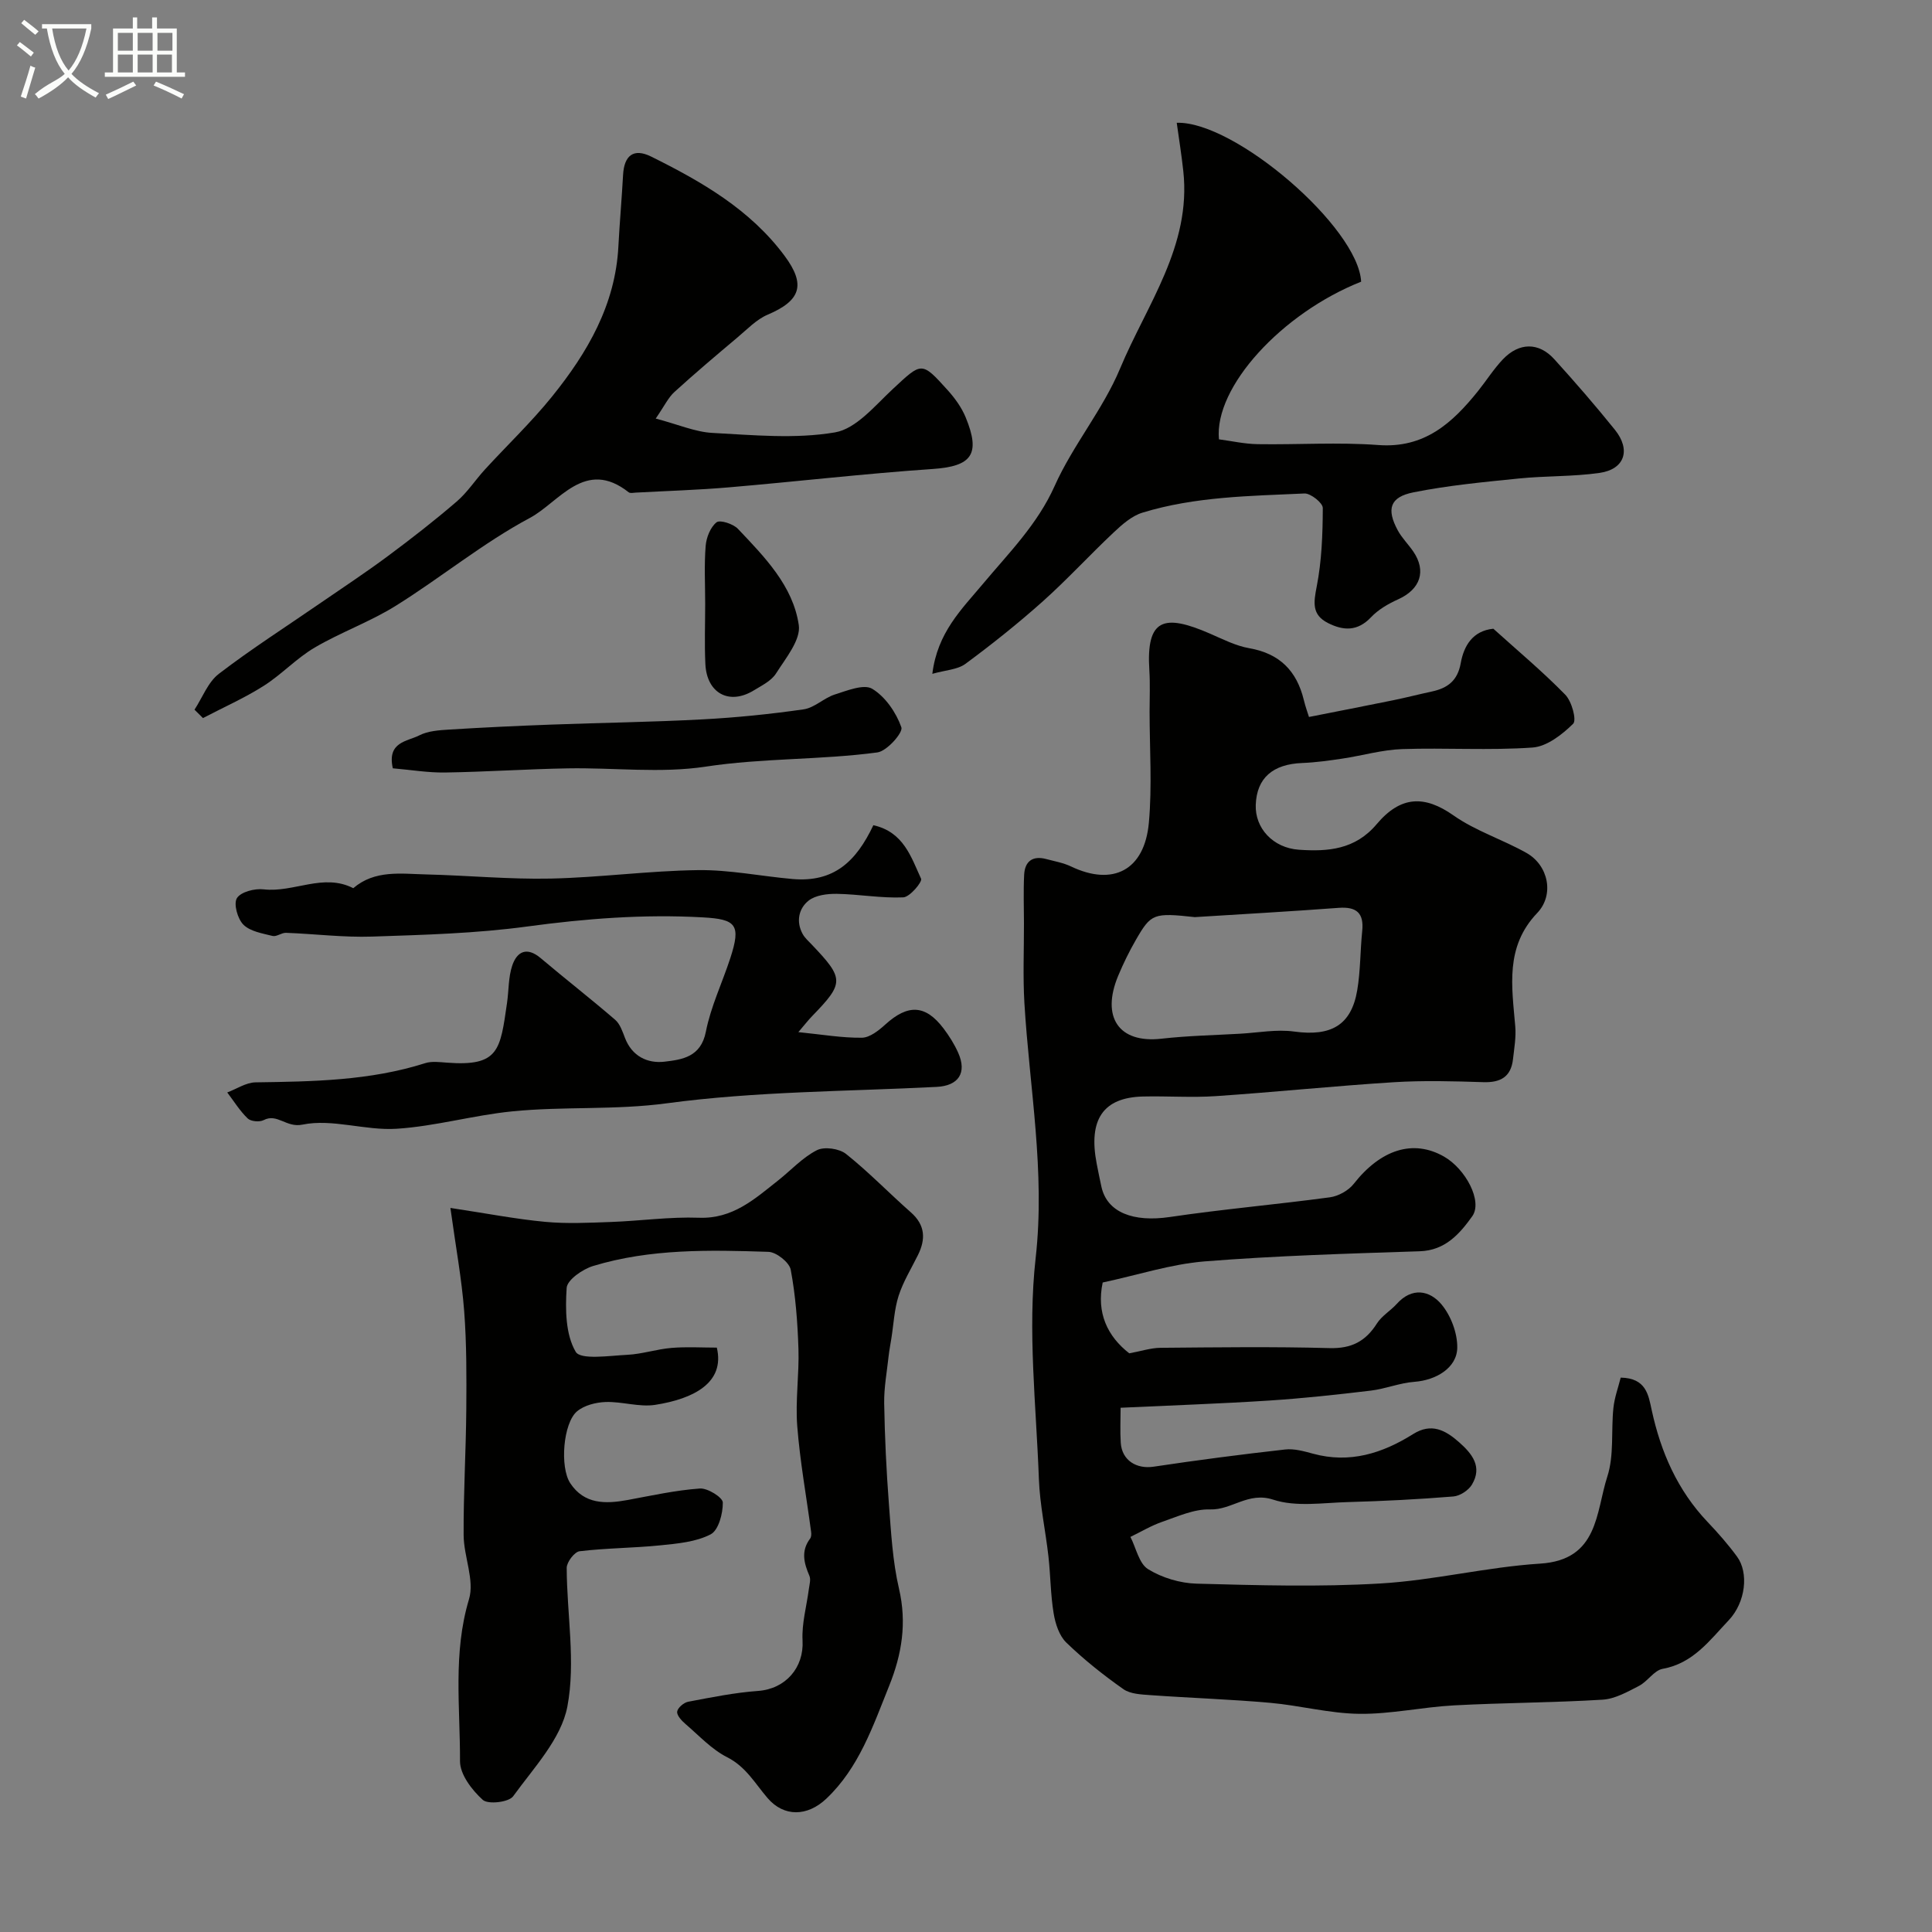
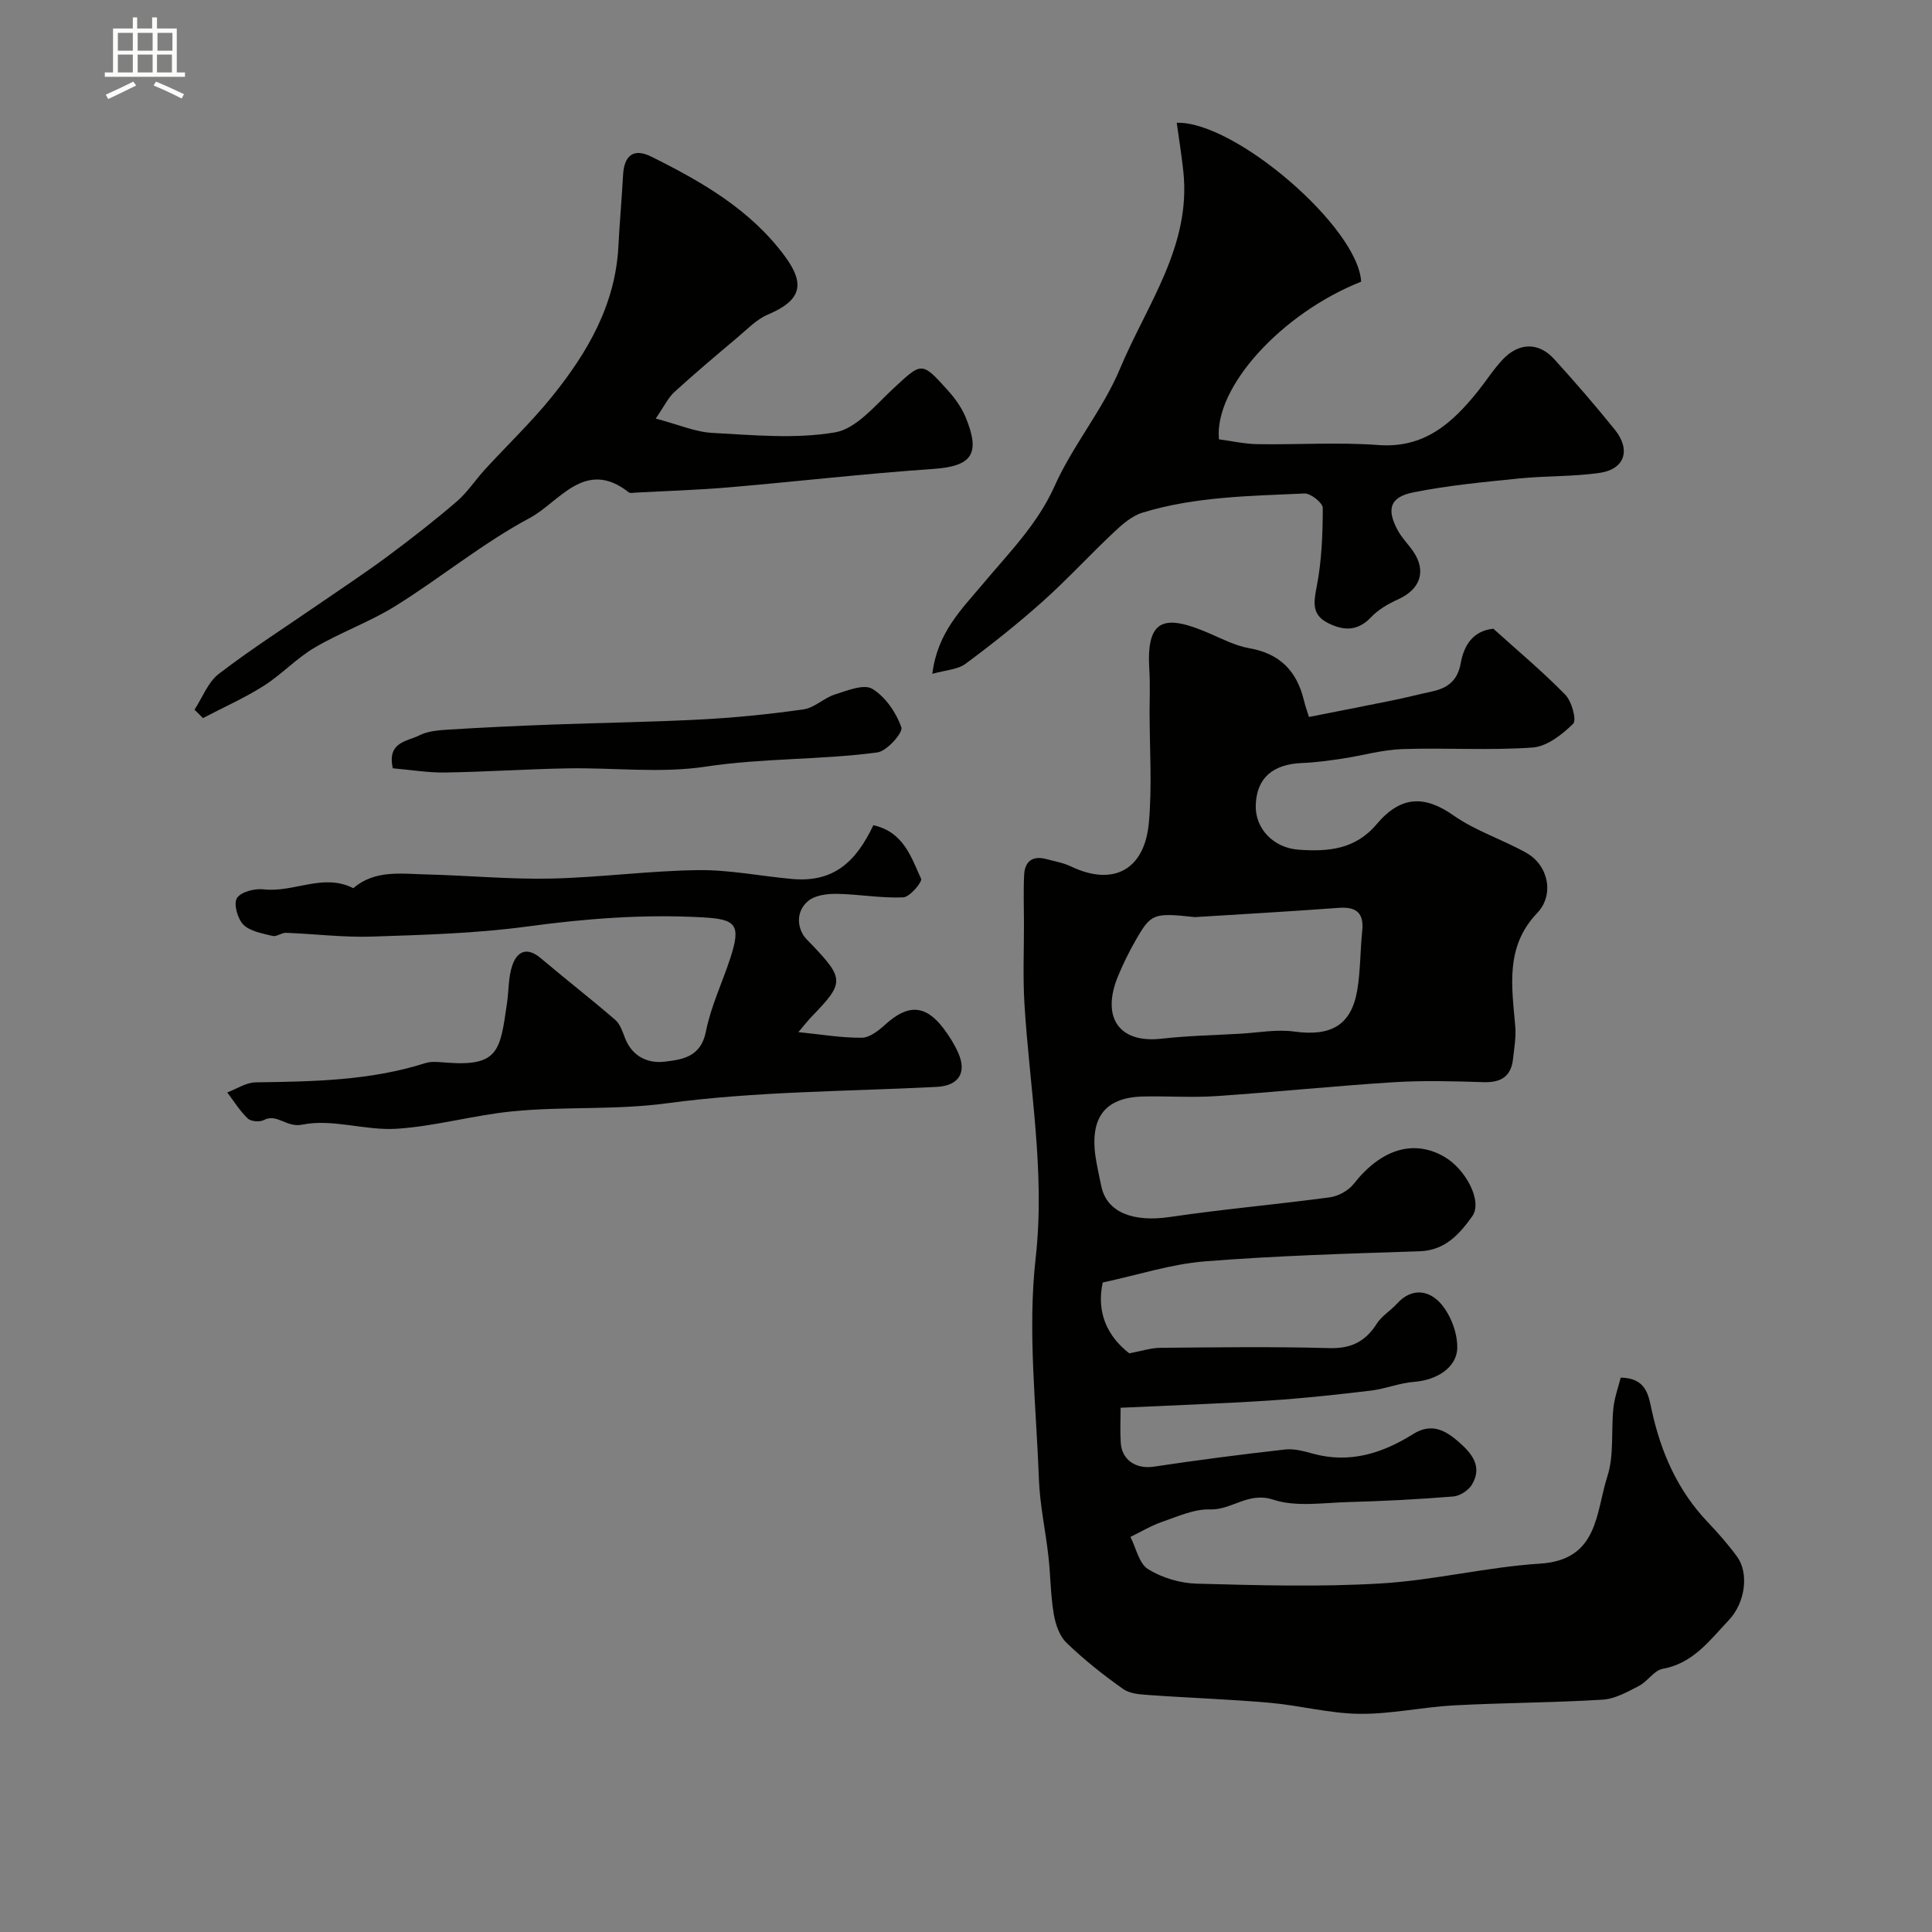
<svg xmlns="http://www.w3.org/2000/svg" enable-background="new 0 0 400 400" viewBox="0 0 400 400">
  <rect x="0" y="0" width="400" height="400" fill="#808080" stroke="none" />
-   <path d="m6.4 11.7c-1-.8-1.9-1.6-2.9-2.3l.6-.7c.9.7 1.9 1.4 2.9 2.2zm-2.1 8.3c.7-2.1 1.4-4.2 2-6.4.2.1.6.3 1 .4-.7 2.3-1.3 4.4-1.9 6.4zm3-12.8c-1.1-.9-2.1-1.7-2.9-2.4l.6-.7c1 .8 2 1.5 3 2.4zm1.4-1.3v-.9h10.2v.9c-.9 4.2-2.3 7.3-4.1 9.4 1.3 1.4 3.2 2.7 5.7 4-.2.2-.4.5-.7.9-2.5-1.4-4.4-2.7-5.7-4.2-1.4 1.5-3.5 3-6.1 4.4 0 0 0 0-.1-.1-.3-.4-.5-.7-.7-.8 2.7-2.3 4.7-2.8 6.2-4.2-1.8-2.2-3-5.3-3.7-9.4zm9.2 0h-7.1c.6 3.8 1.7 6.7 3.4 8.7 1.7-2 2.9-4.8 3.7-8.7z" fill="#fbfcfa" />
  <path d="m31.6 3.6h.9v2.3h4.1v9.1h1.7v.9h-16.6v-.9h1.7v-9.1h4.1v-2.3h.9v2.3h3.1v-2.3zm-4 13.3.6.8c-1.9.9-3.8 1.9-5.8 2.8-.2-.3-.3-.6-.5-.9 2-.9 3.9-1.8 5.7-2.7zm-3.2-10.1v3.7h3.1v-3.7zm0 4.5v3.7h3.1v-3.7zm4.1-4.5v3.7h3.1v-3.7zm0 4.5v3.7h3.1v-3.7zm9.1 9.1c-2.1-1.1-4.1-2-5.8-2.7l.5-.8c2.2.9 4.1 1.8 5.8 2.6zm-1.9-13.6h-3.1v3.7h3.1zm-3.2 4.5v3.7h3.1v-3.7z" fill="#fbfcfa" />
  <g fill="#010100">
    <path d="m228.3 265.53c-1.34 6.31 1.01 11.16 5.5 14.66 2.47-.45 4.46-1.12 6.45-1.14 11.66-.1 23.33-.26 34.99.06 4.54.13 7.48-1.38 9.83-5.09 1.01-1.59 2.83-2.64 4.13-4.08 3.15-3.5 6.8-2.77 9.21.08 1.97 2.33 3.35 5.98 3.3 9.02-.07 4.18-4.41 6.72-8.86 7.05-3.03.22-5.98 1.45-9.02 1.82-7.01.84-14.03 1.6-21.07 2.06-10.05.65-20.12.99-30.75 1.49 0 2.38-.13 4.83.03 7.26.24 3.64 3.26 5.48 6.82 4.94 9.05-1.36 18.13-2.54 27.22-3.56 1.87-.21 3.89.36 5.76.87 7.61 2.08 14.37-.07 20.73-4.06 3.78-2.37 6.66-.83 9.5 1.67 2.72 2.4 4.89 5.09 2.68 8.79-.71 1.19-2.48 2.35-3.85 2.46-7.26.59-14.55.96-21.83 1.16-5.18.14-10.75 1.05-15.46-.5-5.19-1.7-8.57 2.17-13.09 2.02-3.27-.11-6.65 1.45-9.88 2.56-2.29.79-4.4 2.07-6.6 3.13 1.18 2.3 1.78 5.52 3.66 6.68 2.9 1.79 6.64 2.91 10.07 3 12.68.34 25.4.71 38.05-.04 11.07-.65 22-3.41 33.07-4.11 12.09-.77 11.49-10.62 13.89-18.03 1.43-4.41.76-9.47 1.26-14.21.23-2.17 1.01-4.27 1.51-6.27 5.26.1 5.73 3.55 6.41 6.69 1.89 8.74 5.35 16.65 11.6 23.22 2.15 2.26 4.23 4.63 6.07 7.14 2.46 3.34 1.81 9.46-1.73 13.2-3.9 4.11-7.34 8.91-13.65 10.04-1.79.32-3.13 2.62-4.92 3.54-2.38 1.23-4.96 2.69-7.52 2.85-10.25.63-20.53.63-30.78 1.18-6.55.35-13.07 1.83-19.59 1.75-6.16-.07-12.29-1.73-18.48-2.28-8.24-.73-16.51-1-24.76-1.59-1.92-.14-4.17-.22-5.63-1.25-4.15-2.92-8.16-6.11-11.8-9.63-1.47-1.42-2.27-3.9-2.62-6.03-.65-3.88-.64-7.87-1.08-11.79-.6-5.36-1.78-10.68-1.98-16.05-.56-15.25-2.36-30.7-.67-45.74 2.02-17.95-1.28-35.24-2.33-52.82-.32-5.48-.08-10.99-.09-16.49-.01-3.36-.13-6.72.04-10.07.15-2.8 1.79-3.98 4.58-3.23 1.72.46 3.53.77 5.12 1.53 8.67 4.14 15.22.82 16.12-9.05.69-7.63.15-15.37.15-23.06 0-2.83.13-5.67-.05-8.5-.69-10.75 3.03-11.73 12.52-7.61 2.67 1.16 5.37 2.55 8.19 3.04 6.29 1.1 9.81 4.71 11.27 10.71.34 1.41.84 2.78 1.07 3.52 5.9-1.17 11.64-2.28 17.38-3.45 2.7-.55 5.36-1.24 8.06-1.82 3.25-.7 5.33-2.22 5.98-5.88.64-3.56 2.46-6.69 6.75-7.12 4.97 4.49 10.18 8.84 14.9 13.67 1.34 1.37 2.39 5.26 1.62 6.01-2.28 2.24-5.44 4.71-8.41 4.92-8.95.63-17.99.02-26.97.32-4.15.14-8.25 1.35-12.39 1.97-2.75.41-5.52.8-8.29.91-6.14.23-9.45 3.12-9.65 8.66-.18 4.81 3.54 8.93 8.96 9.3 5.98.41 11.62-.01 16.08-5.3 4.96-5.88 9.9-6.03 15.91-1.8 4.58 3.22 10.17 4.98 15.1 7.76 4.56 2.57 5.81 8.68 2.22 12.44-6.69 7.01-5.24 15.21-4.54 23.49.19 2.23-.22 4.52-.47 6.77-.41 3.66-2.58 4.88-6.16 4.76-6.16-.2-12.35-.37-18.49.01-12.3.77-24.57 2.05-36.87 2.88-5 .34-10.05-.04-15.08.08-8.26.2-11.36 4.76-9.59 13.92.31 1.59.63 3.19.98 4.77 1.17 5.33 6.62 7.37 14.14 6.26 11.01-1.63 22.12-2.59 33.16-4.08 1.76-.24 3.84-1.39 4.93-2.78 5.6-7.13 12.31-9.3 18.7-5.65 4.47 2.55 8.05 9.26 5.84 12.36-2.56 3.57-5.55 7.07-10.86 7.24-14.87.49-29.76.92-44.58 2.1-6.92.56-13.71 2.79-21.07 4.37zm19.07-75.65c-8.52-.93-9.05-.75-12.18 4.68-1.39 2.4-2.61 4.91-3.68 7.46-3.55 8.51.06 14.04 8.97 13.03 5.4-.61 10.85-.72 16.28-1.03 3.73-.21 7.54-.95 11.17-.45 7.62 1.05 11.84-1.28 13.07-8.55.68-4.02.61-8.17 1.03-12.24.39-3.75-1.17-5.09-4.87-4.82-9.92.74-19.86 1.3-29.79 1.92z" />
-     <path d="m93.25 250.09c7.66 1.16 13.62 2.32 19.63 2.88 4.48.42 9.04.19 13.56.03 6.1-.22 12.21-1.1 18.28-.88 7 .26 11.52-3.88 16.37-7.71 2.67-2.11 5.06-4.76 8.03-6.27 1.54-.79 4.63-.35 6.04.77 4.7 3.74 8.9 8.11 13.42 12.09 2.99 2.63 3.11 5.54 1.47 8.85-1.38 2.79-3.05 5.49-4 8.43-.9 2.81-1.03 5.86-1.5 8.81-.19 1.22-.43 2.44-.57 3.67-.35 3.25-.97 6.52-.92 9.77.12 6.96.45 13.93.98 20.87.45 5.87.76 11.83 2.09 17.53 1.65 7.09.6 13.55-2.04 20.11-3.36 8.35-6.24 16.95-13.01 23.36-3.92 3.71-8.78 3.83-12.18-.15-2.6-3.03-4.46-6.47-8.36-8.44-3.2-1.62-5.8-4.46-8.59-6.85-.79-.68-1.83-1.77-1.75-2.57.08-.78 1.36-1.89 2.27-2.06 4.8-.91 9.62-1.89 14.47-2.24 5.71-.41 9.53-4.83 9.22-10.44-.19-3.51.84-7.08 1.3-10.62.12-.92.45-2 .12-2.77-1.13-2.63-1.79-5.14.14-7.7.26-.34.28-.97.21-1.43-.97-7.29-2.3-14.55-2.87-21.88-.41-5.29.42-10.67.25-16-.18-5.48-.59-11-1.6-16.37-.29-1.52-2.97-3.65-4.62-3.7-12.19-.4-24.45-.67-36.29 2.93-2.18.66-5.37 2.87-5.48 4.54-.29 4.45-.24 9.62 1.87 13.22 1.01 1.73 6.98.81 10.68.63 3.07-.15 6.1-1.18 9.18-1.43 3.13-.26 6.29-.06 9.36-.06 1.73 7.27-4.81 10.61-12.76 11.85-3.3.51-6.84-.7-10.25-.59-2.03.07-4.45.68-5.94 1.94-2.87 2.44-3.59 11.55-1.39 14.88 2.9 4.38 7.29 4.31 11.87 3.47 4.97-.92 9.94-2.02 14.96-2.38 1.6-.12 4.74 1.85 4.75 2.9.03 2.27-.88 5.74-2.52 6.59-3.04 1.58-6.84 1.91-10.37 2.27-5.57.57-11.21.56-16.77 1.23-1.05.13-2.66 2.25-2.66 3.44.03 9.6 1.89 19.48.14 28.7-1.27 6.7-6.96 12.69-11.23 18.59-.9 1.24-5.19 1.73-6.28.75-2.24-2.02-4.73-5.27-4.72-8.01.04-11.17-1.49-22.39 1.86-33.53 1.19-3.95-1.08-8.81-1.11-13.27-.05-8.66.48-17.32.55-25.98.05-6.81.08-13.66-.44-20.44-.51-6.63-1.73-13.2-2.85-21.33z" />
+     <path d="m93.25 250.09z" />
    <path d="m193.03 139.51c1.05-8.57 6.07-13.36 10.48-18.63 5.36-6.41 11.27-12.29 14.84-20.26 3.77-8.44 10-15.81 13.55-24.32 5.5-13.19 14.78-25.35 13.09-40.87-.36-3.35-.9-6.68-1.36-10.01 12.01-.38 37.59 21.65 38.18 32.9-16.42 6.51-30.47 21.82-29.44 32.64 2.6.34 5.31.96 8.02 1 8.33.13 16.7-.44 24.99.18 9.55.71 15.31-4.56 20.61-11.15 1.74-2.17 3.24-4.56 5.14-6.57 3.38-3.56 7.45-3.6 10.67-.05 4.31 4.75 8.52 9.61 12.54 14.6 3.37 4.18 2.04 8.19-3.16 8.94-5.52.79-11.18.59-16.74 1.16-7.3.74-14.65 1.43-21.83 2.87-4.87.98-5.59 3.48-3.21 7.88.85 1.56 2.17 2.86 3.19 4.34 2.78 4.06 1.48 7.84-3.09 9.91-2.04.92-4.13 2.12-5.64 3.72-2.8 2.96-5.73 2.82-8.94 1.19-3.34-1.7-2.96-4.22-2.31-7.54 1.04-5.31 1.24-10.83 1.26-16.27 0-1.05-2.52-3.06-3.8-3-11.27.52-22.64.63-33.54 3.97-2.21.68-4.21 2.45-5.96 4.1-4.96 4.66-9.57 9.7-14.64 14.24-5.13 4.58-10.53 8.89-16.07 12.98-1.64 1.19-4.13 1.28-6.83 2.05z" />
    <path d="m180.82 170.85c6.27 1.4 7.82 6.61 9.88 11.08.3.65-2.33 3.8-3.69 3.86-4.56.2-9.15-.65-13.74-.73-1.99-.03-4.45.27-5.89 1.43-1.99 1.6-2.61 4.29-1.21 6.86.46.85 1.25 1.53 1.93 2.25 6.7 7.04 6.7 7.91.04 14.78-.78.8-1.47 1.7-2.85 3.31 4.9.49 9.03 1.21 13.15 1.16 1.64-.02 3.49-1.5 4.86-2.74 4.68-4.25 8.3-4.12 12.04.81 1.17 1.55 2.24 3.24 3.03 5.01 1.89 4.22.06 6.87-4.44 7.1-18.63.95-37.4.91-55.83 3.39-10.79 1.46-21.44.61-32.08 1.68-8.02.8-15.91 3.09-23.93 3.6-6.47.41-13.3-2.13-19.46-.86-3.38.7-5.22-2.41-8.05-.93-.85.44-2.65.28-3.3-.35-1.63-1.57-2.85-3.56-4.23-5.38 1.95-.73 3.89-2.06 5.85-2.09 11.86-.17 23.68-.33 35.14-3.98 1.37-.43 2.99-.21 4.48-.1 10.82.83 11.04-2.61 12.46-12.4.37-2.58.26-5.3 1.08-7.72.99-2.91 3.03-3.92 5.87-1.53 5.1 4.31 10.38 8.42 15.44 12.78 1 .87 1.51 2.41 2.02 3.74 1.46 3.82 4.68 5.34 8.19 4.93 3.64-.43 7.53-.95 8.56-6.2 1.02-5.21 3.4-10.14 5.06-15.23 2.26-6.94 1.23-8.07-5.71-8.45-12.2-.68-24.22.25-36.32 1.89-10.6 1.44-21.39 1.73-32.11 2.09-5.93.2-11.9-.56-17.85-.78-.92-.03-1.96.85-2.77.65-2.11-.53-4.63-.93-6.04-2.33-1.21-1.2-2.08-4.32-1.35-5.5.81-1.3 3.7-2.04 5.54-1.82 6.23.72 12.35-3.42 18.55-.24 4.48-3.84 9.89-2.97 15.09-2.85 8.6.21 17.21 1.04 25.79.86 10.18-.22 20.33-1.62 30.5-1.75 6.52-.09 13.05 1.27 19.58 1.84 8.54.74 13.15-3.61 16.72-11.14z" />
    <path d="m135.76 86.66c4.68 1.23 8.18 2.78 11.75 2.97 8.46.45 17.13 1.29 25.36-.11 4.39-.74 8.29-5.55 11.98-8.98 6-5.58 5.91-5.79 11.33.21 1.5 1.66 2.9 3.59 3.75 5.65 3.18 7.72 1.21 10.15-6.84 10.7-14.08.96-28.11 2.6-42.18 3.8-6.41.55-12.85.74-19.28 1.09-.5.03-1.16.18-1.47-.07-9.03-7.13-14.39 2.06-20.44 5.3-9.72 5.19-18.37 12.33-27.76 18.19-5.33 3.33-11.39 5.48-16.82 8.67-3.77 2.22-6.85 5.58-10.56 7.93-3.99 2.53-8.36 4.46-12.56 6.66-.58-.58-1.17-1.16-1.75-1.74 1.65-2.52 2.79-5.7 5.05-7.43 6.72-5.15 13.88-9.72 20.85-14.53 4.73-3.26 9.54-6.42 14.15-9.85 4.86-3.61 9.64-7.33 14.23-11.28 2.22-1.9 3.86-4.47 5.86-6.65 4.63-5.05 9.62-9.8 13.91-15.12 7.31-9.07 13.09-18.96 13.71-31.06.26-4.93.7-9.86.97-14.79.22-4.02 2.16-5.61 5.8-3.81 10.43 5.17 20.51 10.95 27.64 20.56 4.47 6.02 3.31 9.28-3.5 12.18-2.33.99-4.24 3.02-6.24 4.7-4.4 3.7-8.79 7.41-13.04 11.28-1.28 1.15-2.05 2.83-3.9 5.53z" />
    <path d="m81.33 159.07c-1.24-5.51 3.01-5.55 5.48-6.82 1.8-.92 4.1-1.07 6.2-1.2 7.04-.44 14.1-.77 21.15-1.03 10.42-.39 20.85-.52 31.26-1.08 7.01-.37 14.02-1.08 20.97-2.08 2.24-.32 4.19-2.35 6.44-3.07 2.54-.8 6.02-2.23 7.76-1.18 2.71 1.64 4.95 4.91 6.03 7.97.39 1.09-2.99 4.93-4.96 5.2-11.77 1.58-23.69 1.14-35.54 2.94-9.32 1.42-19.03.19-28.56.36-8.48.15-16.95.73-25.42.86-3.57.05-7.14-.56-10.81-.87z" />
-     <path d="m146 125c0-4-.22-8.01.1-11.98.14-1.73.98-3.87 2.25-4.88.71-.57 3.45.32 4.43 1.35 5.5 5.81 11.4 11.78 12.6 19.92.45 3.07-2.71 6.86-4.71 10.02-.97 1.54-2.97 2.51-4.64 3.53-5.06 3.08-9.7.57-9.99-5.47-.2-4.15-.04-8.33-.04-12.49z" />
  </g>
</svg>